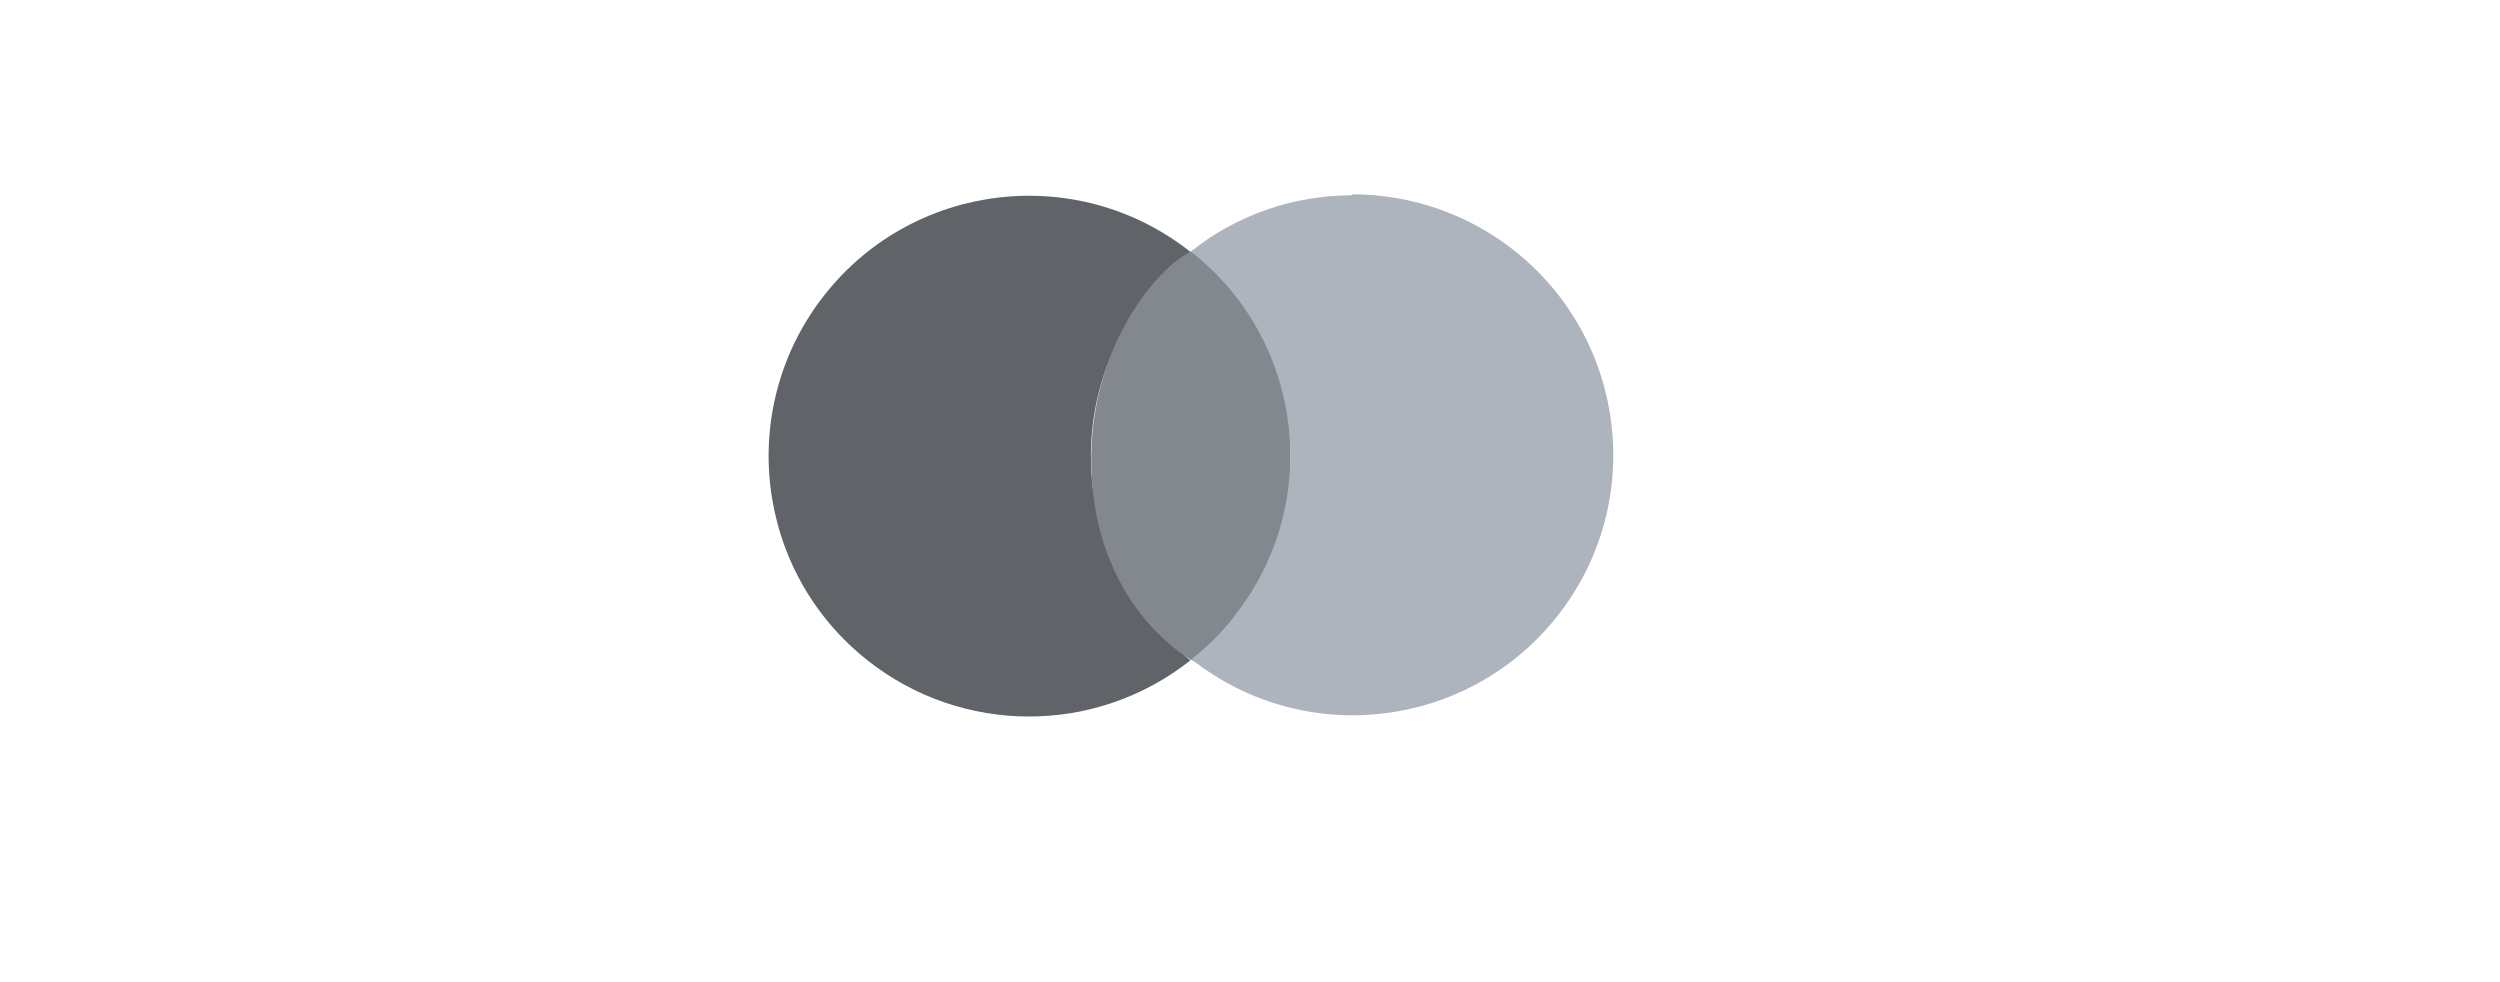
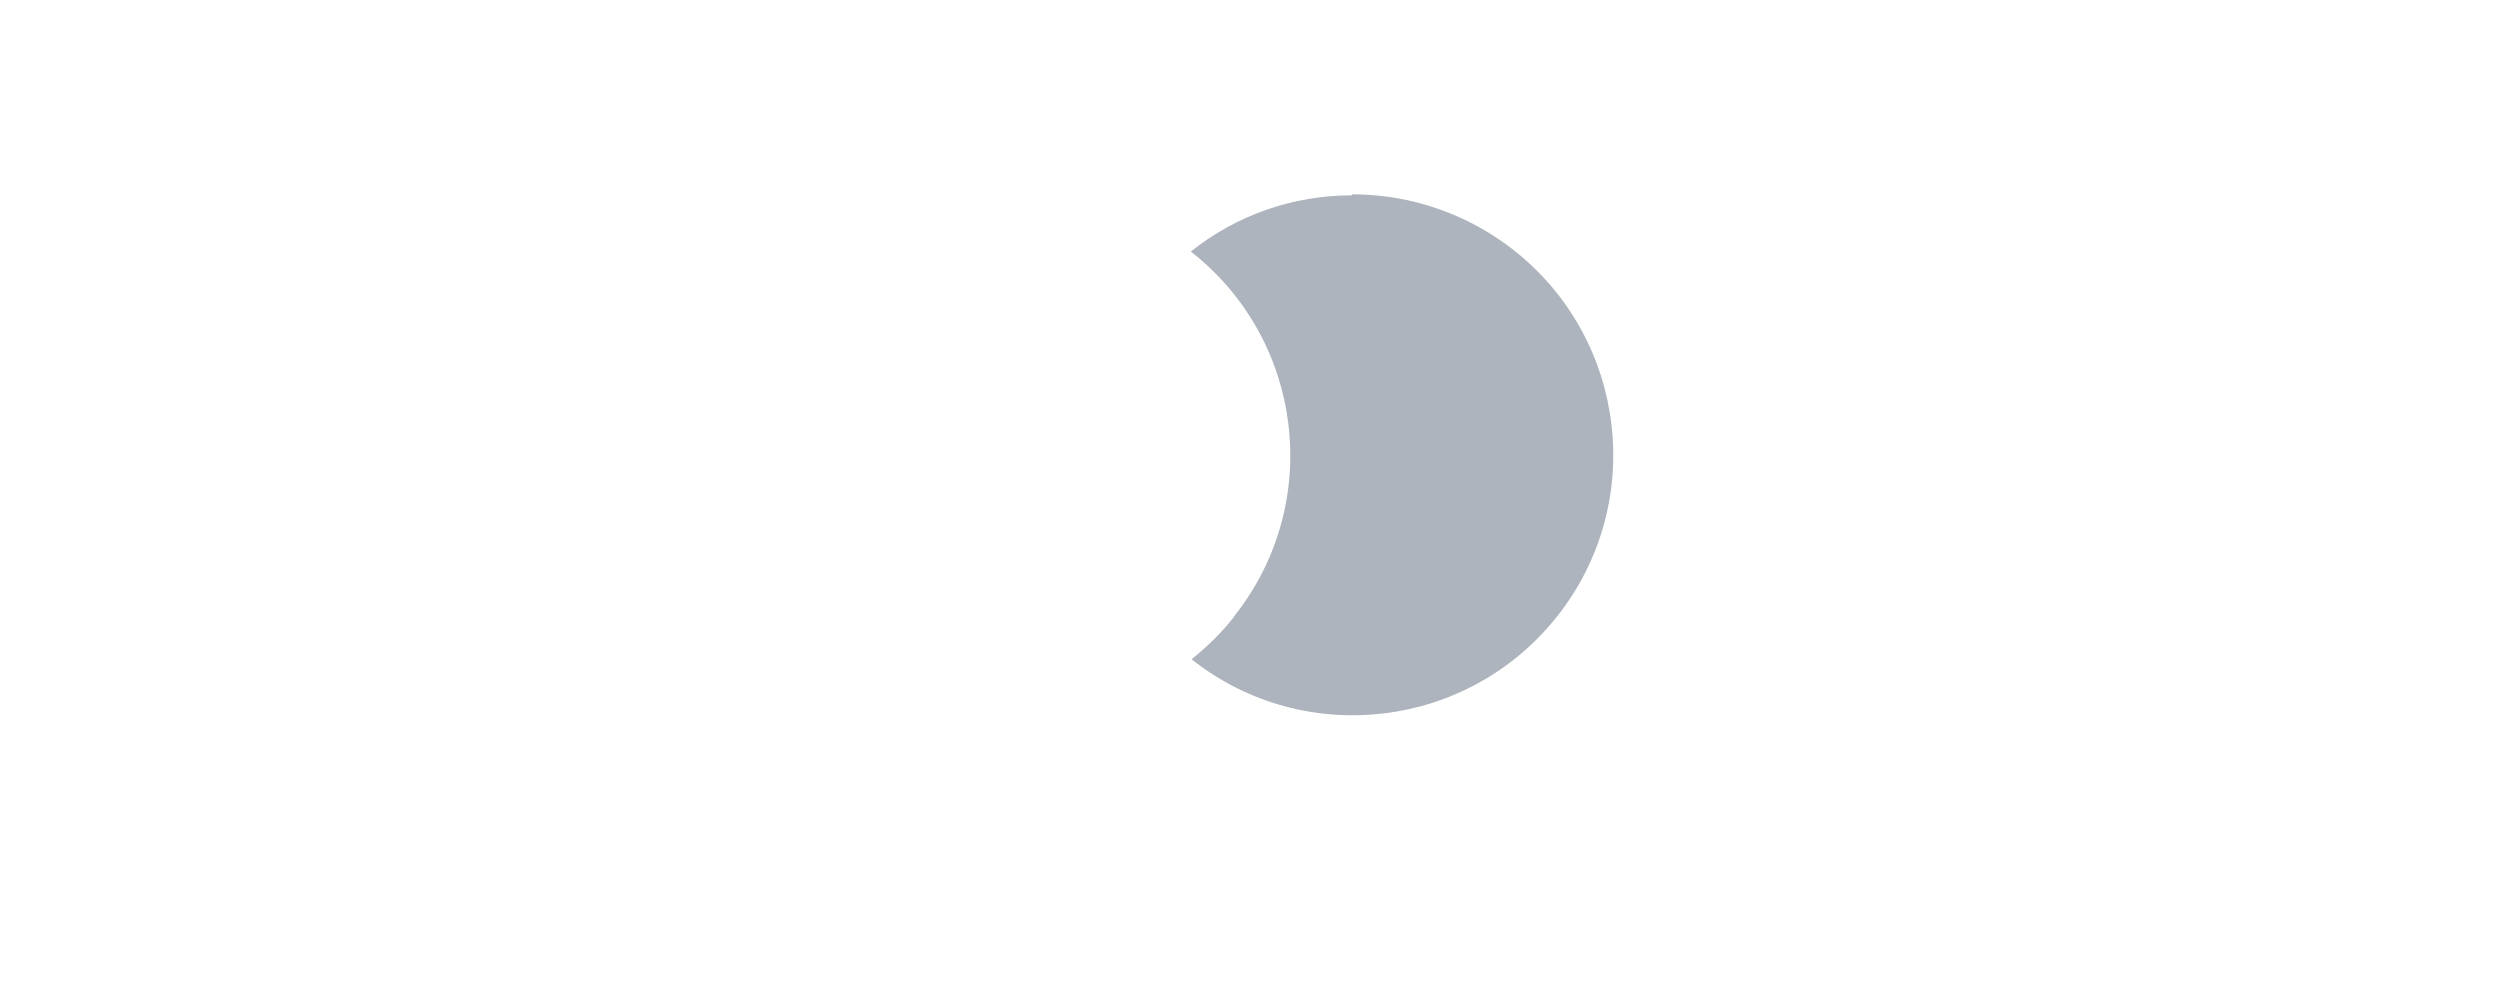
<svg xmlns="http://www.w3.org/2000/svg" id="Warstwa_1" width="72.05" height="28.31" viewBox="0 0 72.05 28.31">
  <defs>
    <style>.cls-1{fill:#adb4bd;}.cls-1,.cls-2,.cls-3{stroke-width:0px;}.cls-2{fill:#83888f;}.cls-3{fill:#606469;}</style>
  </defs>
-   <path class="cls-3" d="m31.44,13.14c0-2.3,1.06-4.47,2.87-5.88-3.25-2.57-7.97-2.02-10.54,1.23-2.57,3.25-2.02,7.97,1.23,10.54,2.73,2.16,6.58,2.16,9.31,0-1.81-1.41-2.87-3.58-2.87-5.88Z" />
-   <path class="cls-2" d="m34.32,7.25c1.42-.69,2.87,2.63,2.87,5.88s-1.49,6.69-2.87,5.88c-1.23-.75-2.91-2.64-2.87-5.88s1.93-5.43,2.87-5.88Z" />
  <path class="cls-1" d="m38.95,5.63c-1.68,0-3.32.57-4.63,1.62,3.25,2.54,3.82,7.23,1.28,10.47,0,0,0,0,0,0l-.03.05c-.36.46-.78.87-1.23,1.23,3.25,2.57,7.97,2.01,10.54-1.24,2.57-3.25,2.01-7.97-1.24-10.54-1.33-1.05-2.98-1.62-4.67-1.62Z" />
</svg>